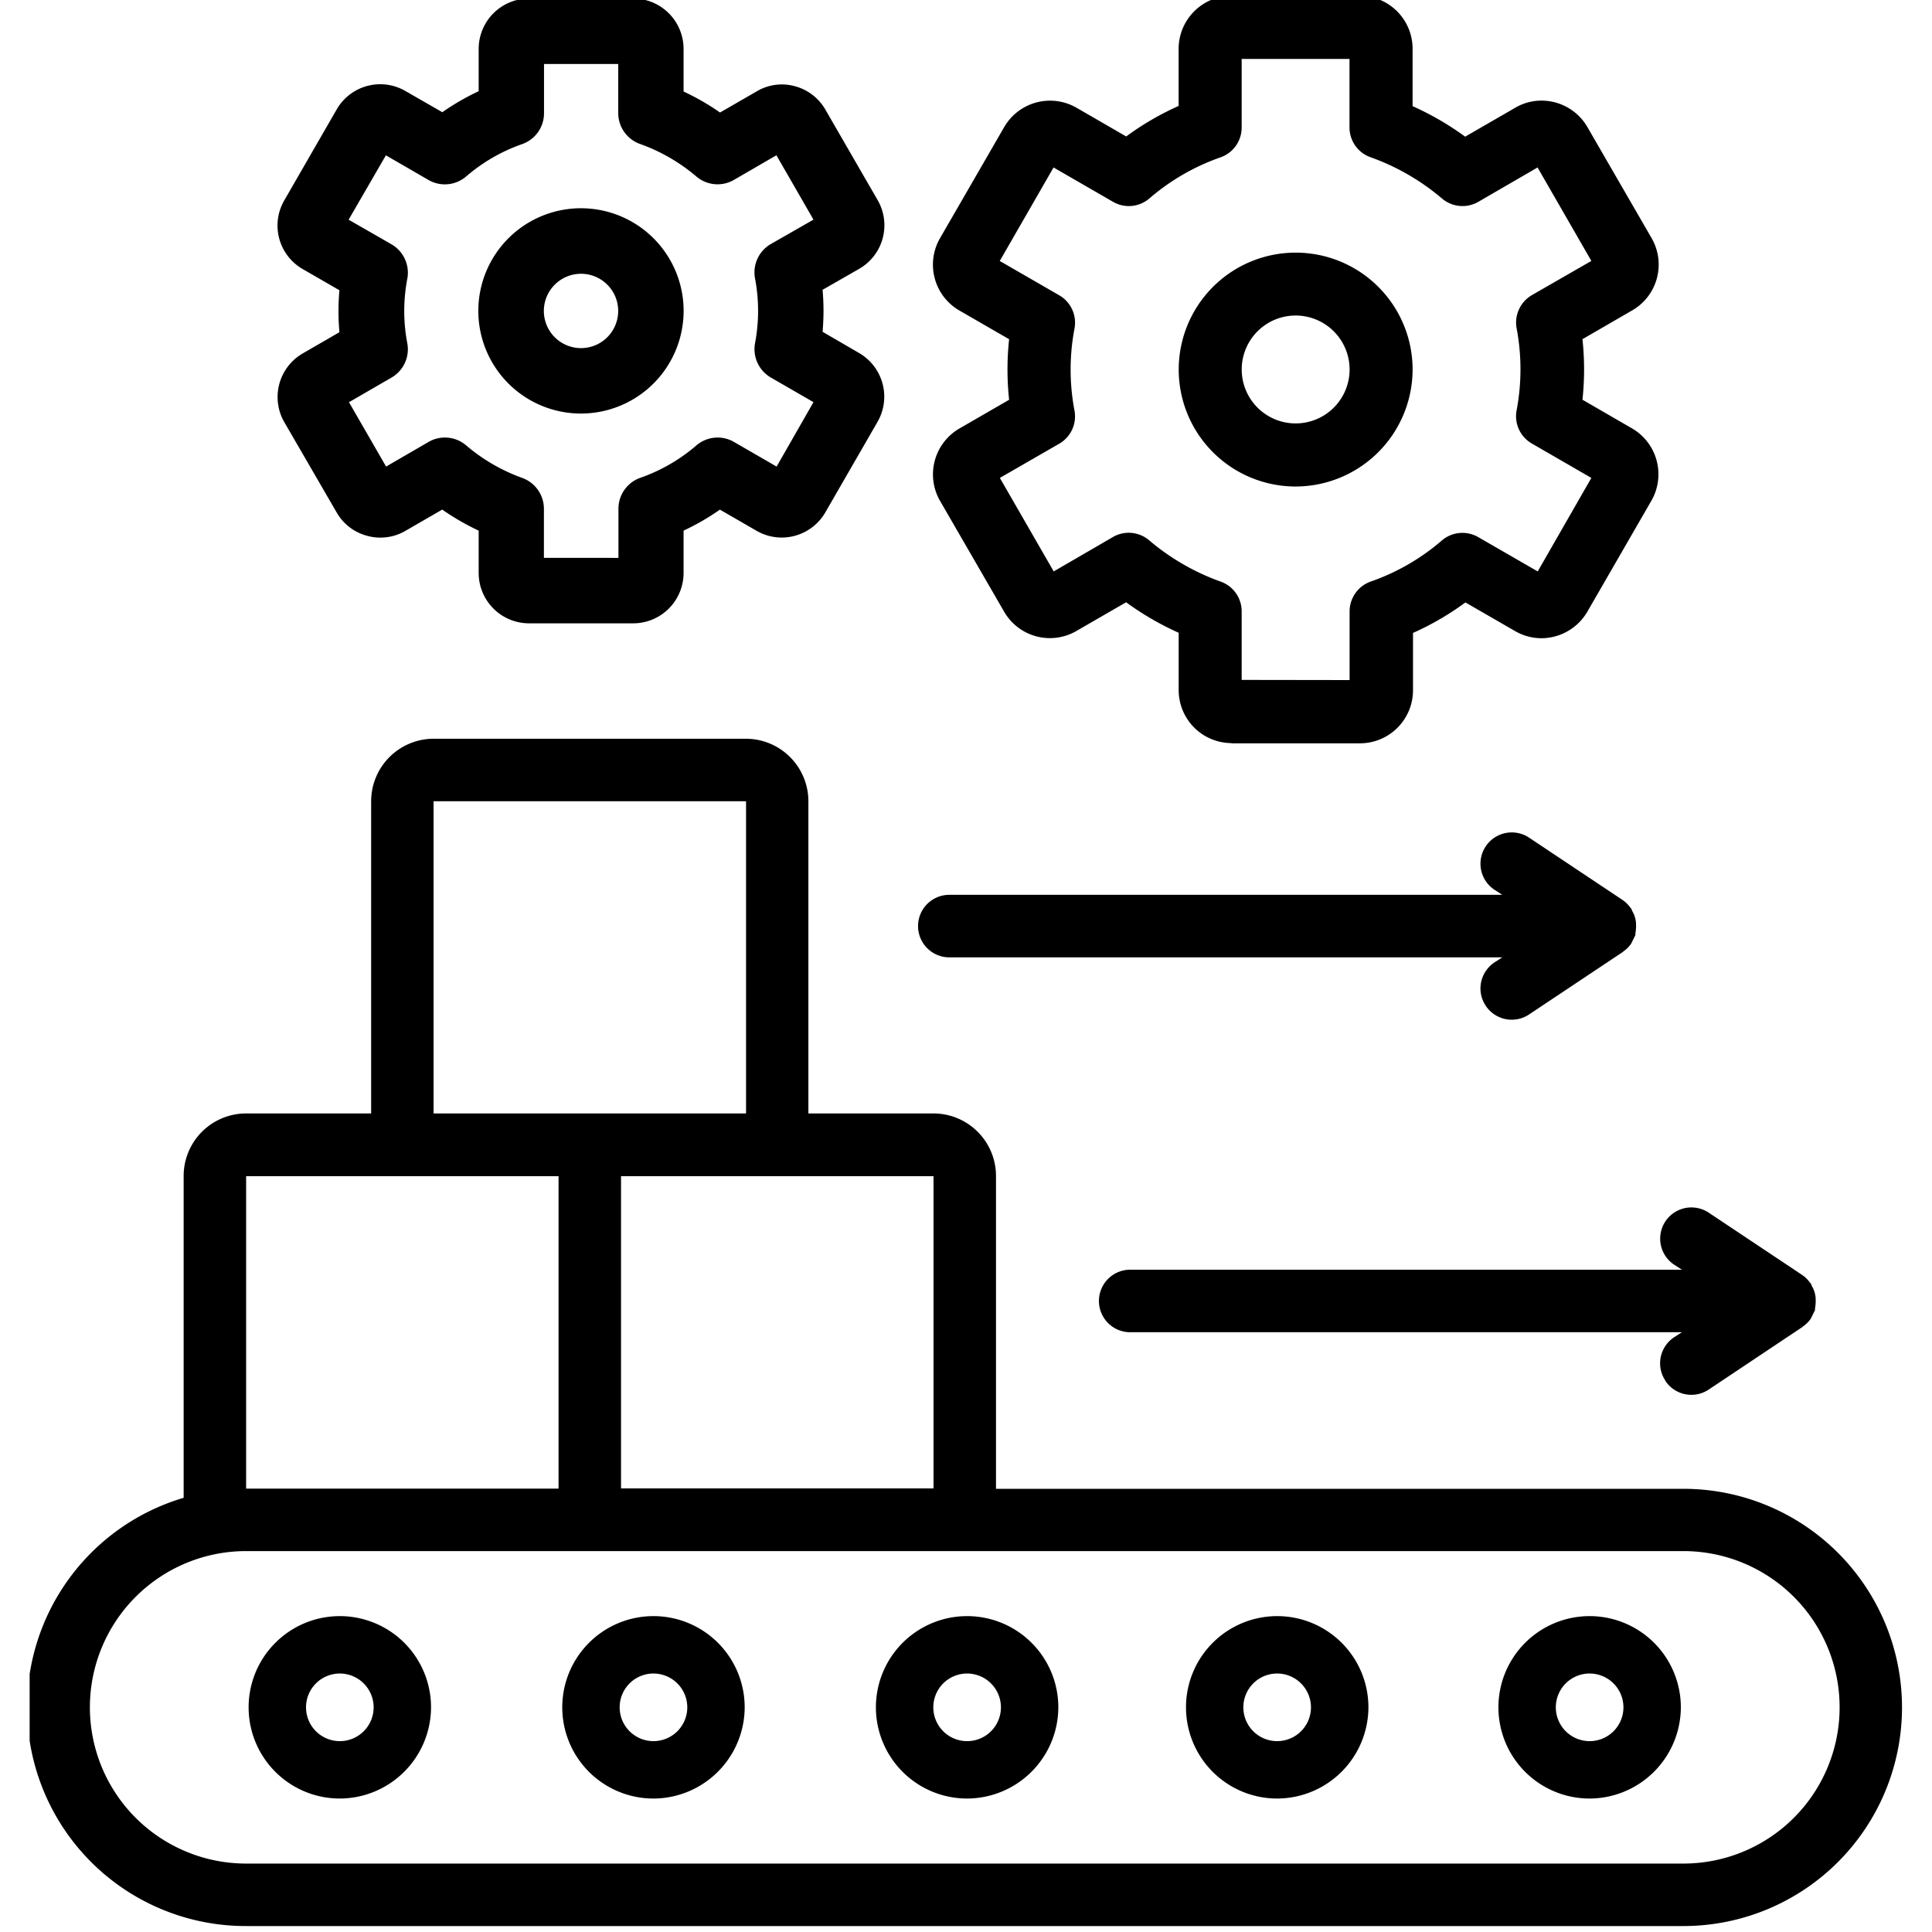
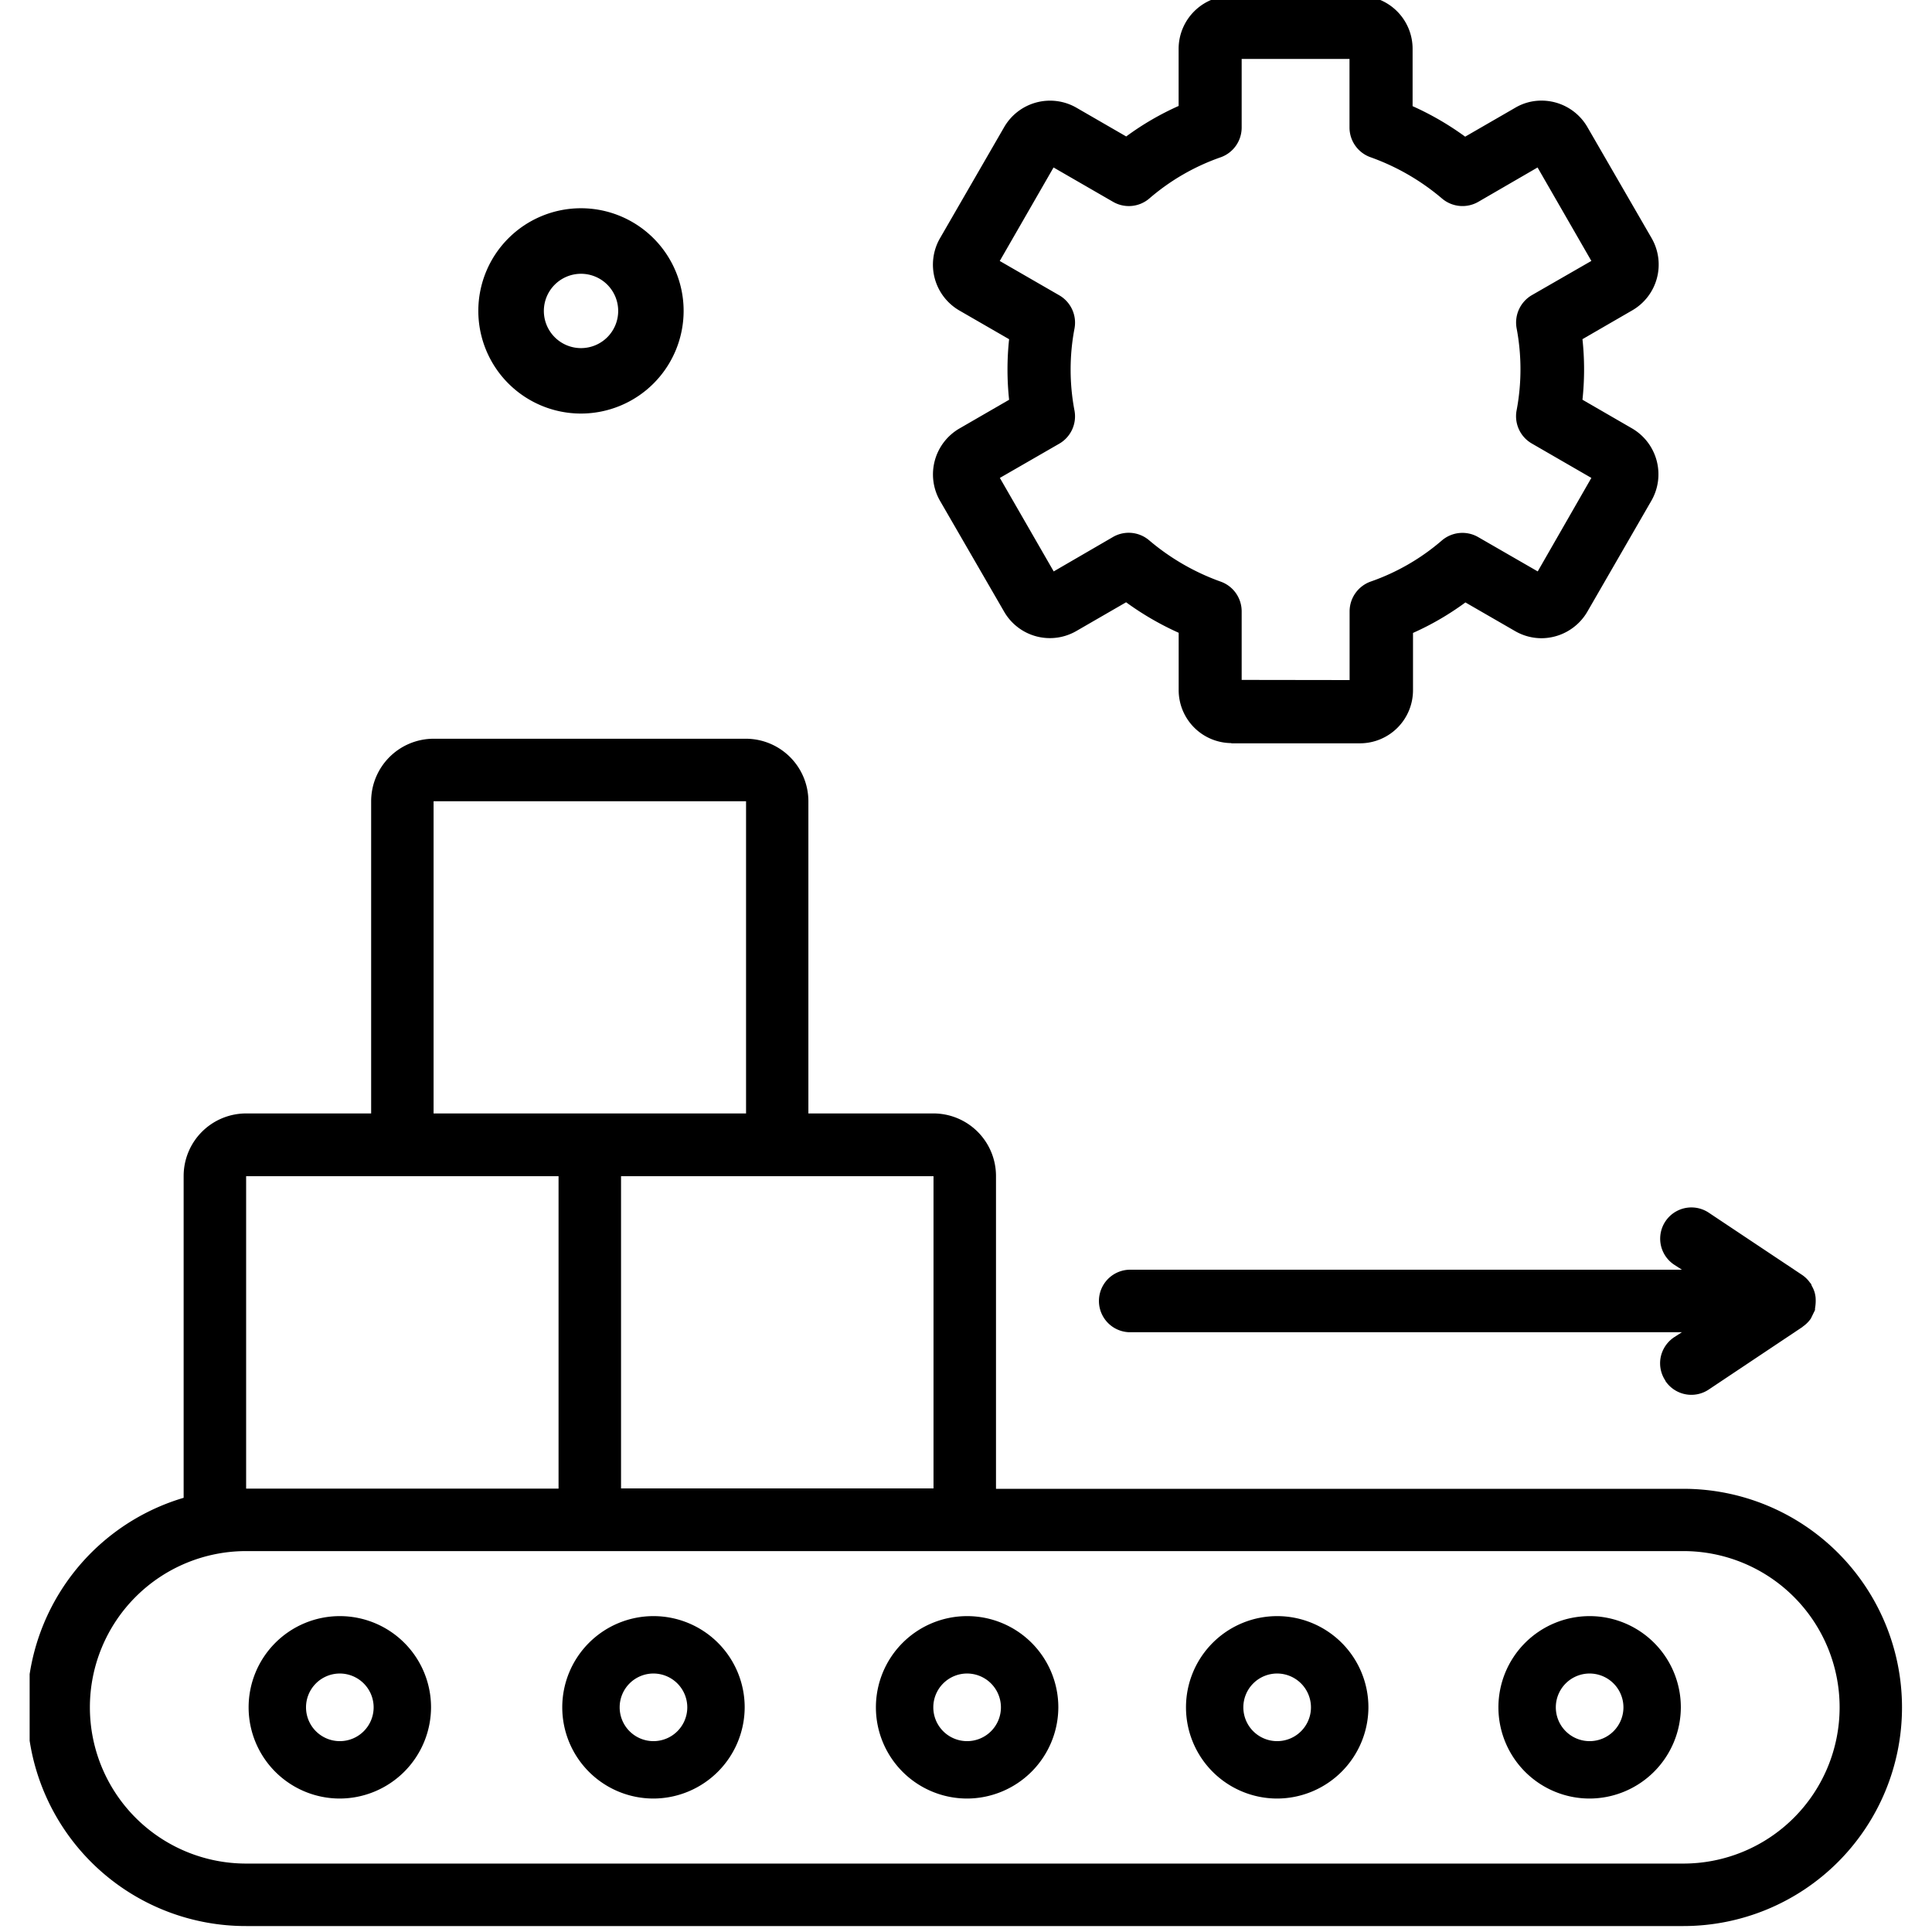
<svg xmlns="http://www.w3.org/2000/svg" id="Pakkaus" viewBox="0 0 380 380">
  <defs>
    <style>.cls-1{fill:none;}.cls-2{clip-path:url(#clip-path);}</style>
    <clipPath id="clip-path">
      <rect class="cls-1" x="5.83" y="10.05" width="368.78" height="368.78" />
    </clipPath>
  </defs>
  <title>pakkaus</title>
  <path d="M327.56,271.61a6.14,6.14,0,0,0,8.52,1.7L354.52,261s.06-.07.1-.1a6.17,6.17,0,0,0,1.55-1.55l.82-1.68c0-.11,0-.22,0-.32a8.54,8.54,0,0,0,.11-2.2,7.09,7.09,0,0,0-.14-.78,5.49,5.49,0,0,0-.6-1.44,3.52,3.52,0,0,0-.18-.45c0-.06-.1-.08-.14-.14a6.09,6.09,0,0,0-1.56-1.56h0l0,0-18.39-12.26a6.14,6.14,0,0,0-6.82,10.22l1.55,1H222.05a6.15,6.15,0,0,0,0,12.29H330.81l-1.55,1a6.21,6.21,0,0,0-2.62,3.9,6.13,6.13,0,0,0,.92,4.62Zm0,0" />
  <path d="M66.84,353.75a17.94,17.94,0,1,1,17.94-17.94A18,18,0,0,1,66.84,353.75Zm0-24.59a6.65,6.65,0,1,0,6.65,6.65A6.66,6.66,0,0,0,66.84,329.16Z" />
  <path d="M190.23,353.75a17.94,17.94,0,1,1,17.93-17.94A18,18,0,0,1,190.23,353.75Zm0-24.59a6.65,6.65,0,1,0,6.64,6.65A6.66,6.66,0,0,0,190.23,329.16Z" />
  <path d="M128.54,353.75a17.94,17.94,0,1,1,17.93-17.94A18,18,0,0,1,128.54,353.75Zm0-24.59a6.65,6.65,0,1,0,6.64,6.65A6.66,6.66,0,0,0,128.54,329.16Z" />
  <path d="M251.21,353.75a17.94,17.94,0,1,1,17.94-17.94A18,18,0,0,1,251.21,353.75Zm0-24.59a6.65,6.65,0,1,0,6.64,6.65A6.66,6.66,0,0,0,251.21,329.16Z" />
  <g class="cls-2">
    <path d="M312.67,353.75a17.94,17.94,0,1,1,17.93-17.94A18,18,0,0,1,312.67,353.75Zm0-24.59a6.65,6.65,0,1,0,6.64,6.65A6.66,6.66,0,0,0,312.67,329.16Z" />
    <path d="M36.12,294.6a43,43,0,0,0,12.29,84.23H331.1a43,43,0,0,0,0-86H195.9V231.34A12.31,12.31,0,0,0,183.61,219H159V157.59a12.31,12.31,0,0,0-12.29-12.29H85.28A12.31,12.31,0,0,0,73,157.59V219H48.41a12.3,12.3,0,0,0-12.29,12.3V294.6Zm12.29-63.26h61.45v61.45H48.41ZM146.74,219H85.28V157.59h61.46Zm36.87,73.75H122.15V231.34h61.46ZM48.41,366.54a30.73,30.73,0,1,1,0-61.46H331.1a30.73,30.73,0,0,1,0,61.46Zm0,0" />
  </g>
-   <path d="M254.84,95.69a23,23,0,1,1,23-23A23.05,23.05,0,0,1,254.84,95.69Zm0-33.63a10.61,10.61,0,1,0,10.61,10.61A10.62,10.62,0,0,0,254.84,62.06Z" />
  <path d="M242.2,146.16a10.43,10.43,0,0,1-10.37-10.47V124.46a57.46,57.46,0,0,1-10.34-6l-9.78,5.65a10.39,10.39,0,0,1-14.17-3.73L184.88,98.49a10.44,10.44,0,0,1,3.86-14.23l9.74-5.63a55.79,55.79,0,0,1,0-11.91l-9.79-5.65a10.42,10.42,0,0,1-3.8-14.22L197.51,25a10.42,10.42,0,0,1,14.22-3.81l9.78,5.65a55.39,55.39,0,0,1,10.31-6V9.6A10.45,10.45,0,0,1,242.19-.83h25.28A10.42,10.42,0,0,1,277.84,9.64V20.88a57,57,0,0,1,10.34,6L298,21.21a10.1,10.1,0,0,1,5.19-1.42,10.43,10.43,0,0,1,9,5.15l12.66,21.9a10.4,10.4,0,0,1-3.87,14.24l-9.73,5.63a55.79,55.79,0,0,1,0,11.91L321,84.26a10.44,10.44,0,0,1,3.81,14.22l-12.61,21.85a10.49,10.49,0,0,1-9,5.2h0a10.39,10.39,0,0,1-5.18-1.39l-9.79-5.65a55.39,55.39,0,0,1-10.31,6v11.28a10.44,10.44,0,0,1-10.37,10.43H242.2Zm23.25-12.4V120.24a6.23,6.23,0,0,1,4.14-5.85,43.11,43.11,0,0,0,14-8.08,6.21,6.21,0,0,1,7.15-.67l11.71,6.75L313,94l-11.7-6.76a6.19,6.19,0,0,1-3-6.54,43.31,43.31,0,0,0,0-16.13,6.24,6.24,0,0,1,3-6.52L313,51.32,302.42,32.94,290.76,39.7a6.22,6.22,0,0,1-7.13-.65,45.08,45.08,0,0,0-14.08-8.13,6.21,6.21,0,0,1-4.12-5.85V11.59H244.22V25.09a6.2,6.2,0,0,1-4.14,5.85,43.29,43.29,0,0,0-14,8.08,6.19,6.19,0,0,1-7.15.68l-11.71-6.76L196.64,51.33l11.7,6.75a6.22,6.22,0,0,1,3,6.54,43.16,43.16,0,0,0,0,16.14,6.21,6.21,0,0,1-3,6.51L196.66,94l10.59,18.39,11.66-6.77a6.16,6.16,0,0,1,3.1-.83,6.22,6.22,0,0,1,4,1.47,45.29,45.29,0,0,0,14.09,8.14,6.2,6.2,0,0,1,4.12,5.85v13.48Z" />
-   <path d="M292.23,197.83a6.14,6.14,0,0,0,8.52,1.7l18.44-12.29s.06-.07.1-.1a6.17,6.17,0,0,0,1.55-1.55l.82-1.68a3.11,3.11,0,0,0,0-.32,8.54,8.54,0,0,0,.11-2.2,7.09,7.09,0,0,0-.14-.78,5.49,5.49,0,0,0-.6-1.44,3.52,3.52,0,0,0-.18-.45c0-.06-.1-.08-.14-.14a6.09,6.09,0,0,0-1.56-1.56h0l0,0-18.39-12.26A6.14,6.14,0,0,0,293.93,175l1.55,1H186.72a6.15,6.15,0,0,0,0,12.3H295.48l-1.55,1a6.2,6.2,0,0,0-2.62,3.91,6.1,6.1,0,0,0,.92,4.61Zm0,0" />
  <path d="M114.27,81.34a20.19,20.19,0,1,1,20.19-20.19A20.2,20.2,0,0,1,114.27,81.34Zm0-27.49a7.31,7.31,0,1,0,7.32,7.3A7.31,7.31,0,0,0,114.27,53.85Z" />
-   <path d="M104,122.6a9.91,9.91,0,0,1-9.85-9.93v-8.3a48.56,48.56,0,0,1-7.17-4.14l-7.23,4.18a9.75,9.75,0,0,1-4.93,1.33,9.57,9.57,0,0,1-2.56-.34,9.77,9.77,0,0,1-6-4.53L55.9,83a9.91,9.91,0,0,1,3.67-13.5l7.19-4.16a46.39,46.39,0,0,1,0-8.25l-7.24-4.18a9.87,9.87,0,0,1-3.61-13.49L66.23,21.51a9.88,9.88,0,0,1,13.49-3.62L87,22.07a47.07,47.07,0,0,1,7.15-4.13V9.6a9.91,9.91,0,0,1,9.83-9.89H124.6a9.91,9.91,0,0,1,9.85,9.93V18a47.63,47.63,0,0,1,7.17,4.13l7.23-4.17a9.65,9.65,0,0,1,7.5-1,9.82,9.82,0,0,1,5.91,4.46l.07.12,10.32,17.87A9.88,9.88,0,0,1,169,52.87L161.79,57a46.51,46.51,0,0,1,0,8.26L169,69.45a9.93,9.93,0,0,1,3.62,13.49L162.32,100.8a9.92,9.92,0,0,1-8.56,4.93h0a9.9,9.9,0,0,1-4.92-1.31l-7.24-4.18a47.93,47.93,0,0,1-7.15,4.13v8.34a9.91,9.91,0,0,1-9.84,9.89H104Zm17.64-12.87v-9.68a6.45,6.45,0,0,1,4.3-6.07,34.1,34.1,0,0,0,11-6.35,6.43,6.43,0,0,1,7.42-.71l8.39,4.85L160,79.1l-8.38-4.84a6.46,6.46,0,0,1-3.11-6.78,34,34,0,0,0,0-12.68A6.44,6.44,0,0,1,151.61,48L160,43.2l-7.29-12.66-8.35,4.84a6.42,6.42,0,0,1-7.4-.67,35.54,35.54,0,0,0-11.09-6.4,6.45,6.45,0,0,1-4.27-6.06V12.59H107v9.68a6.43,6.43,0,0,1-4.29,6.07,34,34,0,0,0-11,6.35,6.44,6.44,0,0,1-7.43.71l-8.38-4.85L68.57,43.21,77,48.05a6.46,6.46,0,0,1,3.11,6.79,33.74,33.74,0,0,0,0,12.67,6.44,6.44,0,0,1-3.11,6.76l-8.36,4.84,7.3,12.66,8.34-4.84a6.42,6.42,0,0,1,7.39.66A35.56,35.56,0,0,0,102.71,94a6.46,6.46,0,0,1,4.27,6.07v9.65Z" />
</svg>